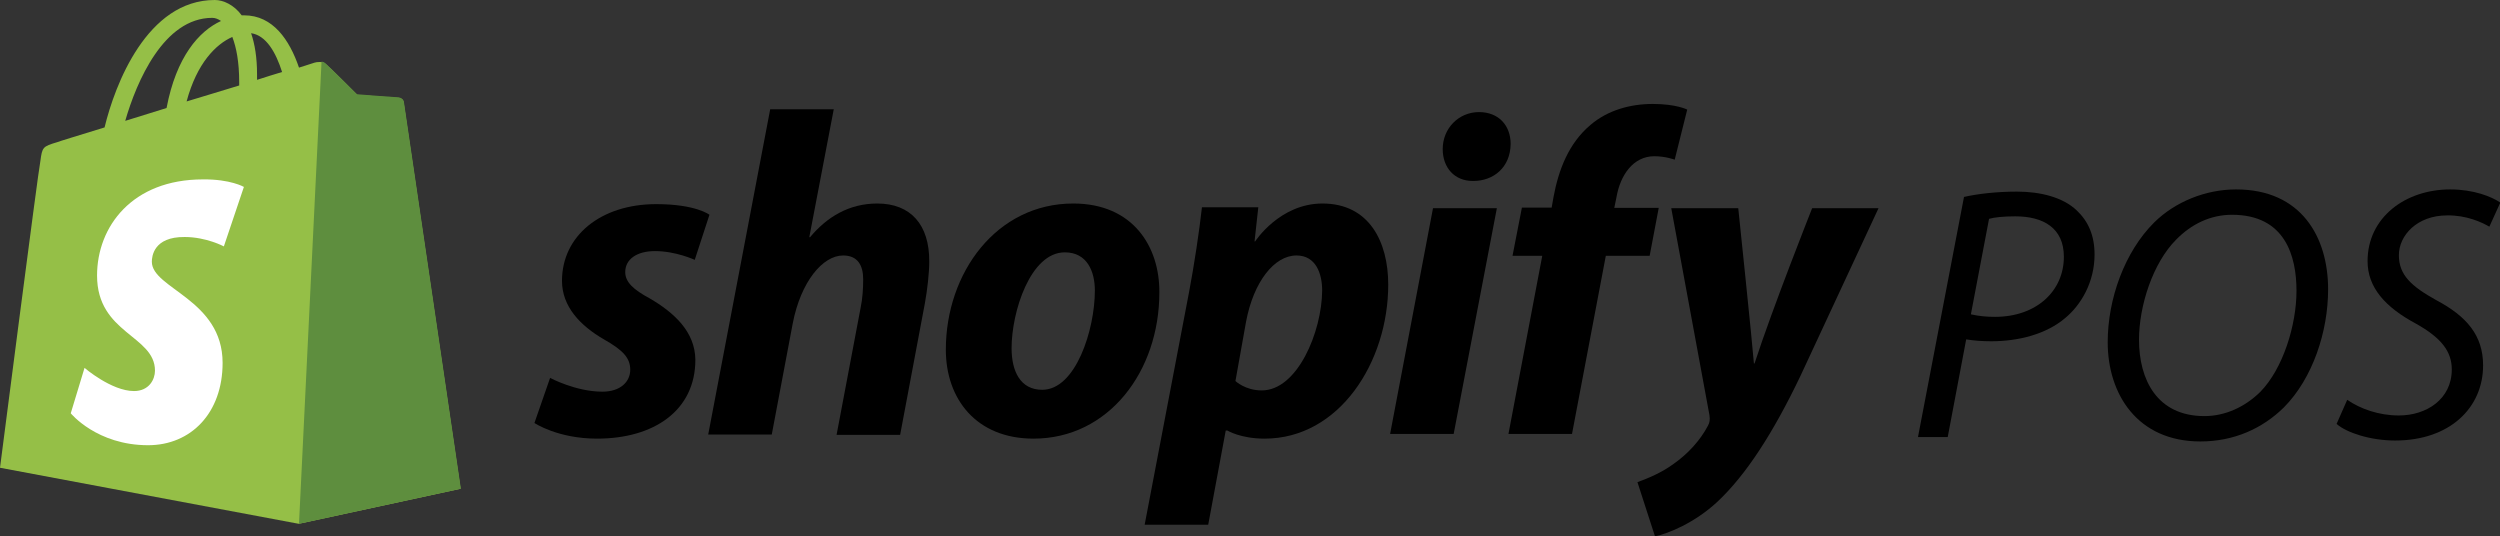
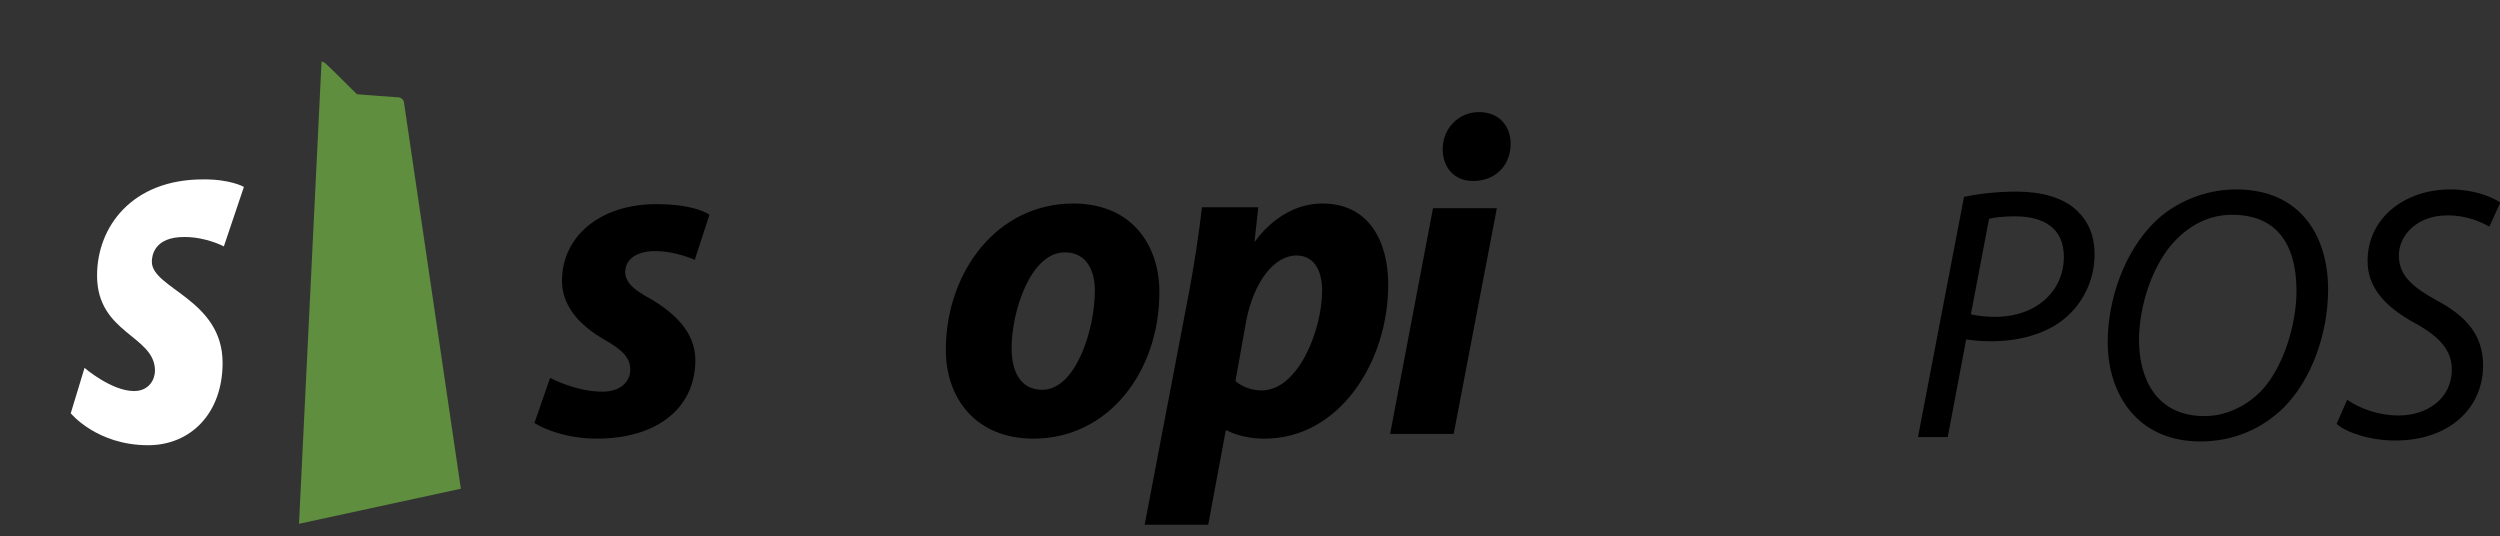
<svg xmlns="http://www.w3.org/2000/svg" version="1.1" id="Layer_1" x="0px" y="0px" viewBox="0 0 798.5 171.3" style="enable-background:new 0 0 798.5 171.3;" xml:space="preserve">
  <rect x="0" y="0" width="798.5" height="171.3" fill="#333333" stroke="none" />
  <style type="text/css">
	.st0{fill:#95BF47;}
	.st1{fill:#5E8E3E;}
	.st2{fill:#FFFFFF;}
</style>
  <g>
    <g>
-       <path class="st0" d="M128.9,32.6c-0.1-0.8-0.8-1.3-1.4-1.3s-13.4-1-13.4-1s-8.9-8.9-10-9.8c-1-1-2.9-0.7-3.6-0.5    c-0.1,0-1.9,0.6-5,1.6c-3-8.8-8.3-16.7-17.5-16.7c-0.2,0-0.5,0-0.8,0C74.7,1.5,71.3,0,68.6,0C47,0,36.7,27,33.4,40.7    C25,43.3,19,45.1,18.3,45.4c-4.7,1.4-4.8,1.6-5.4,6c-0.7,3.2-12.9,98-12.9,98l95.4,17.9l51.7-11.2C147.1,156,129,33.4,128.9,32.6z     M90.1,23c-2.4,0.7-5.2,1.6-8,2.5c0-0.6,0-1.1,0-1.8c0-5.3-0.7-9.6-1.9-13.1C85,11.3,88.1,16.7,90.1,23z M74.2,11.8    c1.3,3.4,2.2,8,2.2,14.5c0,0.4,0,0.6,0,1c-5.4,1.7-11,3.3-16.8,5.1C62.9,20.1,69,14.1,74.2,11.8z M67.8,5.7c1,0,1.9,0.4,2.8,1    c-7,3.2-14.3,11.4-17.4,27.8c-4.6,1.4-9,2.8-13.2,4.1C43.6,26.1,52.3,5.7,67.8,5.7z" />
      <path class="st1" d="M127.4,31.1c-0.6,0-13.4-1-13.4-1s-8.9-8.9-10-9.8c-0.4-0.4-0.8-0.6-1.3-0.6l-7.2,147.6l51.7-11.2    c0,0-18.1-122.8-18.2-123.6C128.8,31.7,128,31.2,127.4,31.1z" />
      <path class="st2" d="M77.9,59.7l-6.4,19c0,0-5.6-3-12.5-3c-10-0.1-10.5,6.3-10.5,7.9c0,8.6,22.6,12,22.6,32.3    c0,16-10.1,26.3-23.8,26.3c-16.4,0-24.7-10.2-24.7-10.2l4.4-14.5c0,0,8.6,7.4,15.8,7.4c4.8,0,6.7-3.7,6.7-6.5    C49.5,107.1,31,106.6,31,88c0-15.6,11.2-30.7,33.8-30.7C73.6,57.2,77.9,59.7,77.9,59.7z" />
    </g>
    <path id="s" d="M207.5,95.3c-5.2-2.8-7.8-5.2-7.8-8.4c0-4.1,3.7-6.7,9.5-6.7c6.7,0,12.7,2.8,12.7,2.8l4.7-14.4c0,0-4.3-3.4-17-3.4   c-17.8,0-30.1,10.2-30.1,24.5c0,8.2,5.8,14.3,13.4,18.7c6.2,3.5,8.4,6,8.4,9.7c0,3.8-3.1,7-8.9,7c-8.5,0-16.7-4.4-16.7-4.4l-5,14.4   c0,0,7.4,5,20,5c18.2,0,31.4-9,31.4-25.2C222,106,215.4,99.9,207.5,95.3z" />
-     <path id="h" d="M280.2,65c-9,0-16.1,4.3-21.5,10.8l-0.2-0.1l7.8-40.8H246l-19.8,103.9h20.3l6.7-35.5c2.6-13.4,9.6-21.7,16.1-21.7   c4.6,0,6.4,3.1,6.4,7.6c0,2.8-0.2,6.2-0.8,9l-7.7,40.7h20.3l7.9-42c0.8-4.4,1.4-9.7,1.4-13.3C296.9,71.8,290.9,65,280.2,65z" />
    <path id="o" d="M342.8,65c-24.5,0-40.7,22.1-40.7,46.7c0,15.7,9.7,28.4,28,28.4c24,0,40.2-21.5,40.2-46.7   C370.4,78.8,361.9,65,342.8,65z M332.9,124.5c-7,0-9.8-5.9-9.8-13.3c0-11.6,6-30.6,17-30.6c7.2,0,9.6,6.2,9.6,12.2   C349.7,105.3,343.6,124.5,332.9,124.5z" />
    <path id="p" d="M422.4,65c-13.7,0-21.5,12.1-21.5,12.1h-0.2l1.2-10.9h-18c-0.8,7.3-2.5,18.6-4.1,27l-14.2,74.4h20.3l5.6-30.1h0.5   c0,0,4.2,2.6,11.9,2.6c23.9,0,39.5-24.5,39.5-49.2C443.4,77.2,437.3,65,422.4,65z M403,124.7c-5.3,0-8.4-3-8.4-3l3.4-19   c2.4-12.7,9-21.1,16.1-21.1c6.2,0,8.2,5.8,8.2,11.2C422.2,106,414.4,124.7,403,124.7z" />
    <path id="dot" d="M472.4,35.8c-6.5,0-11.6,5.2-11.6,11.8c0,6,3.8,10.2,9.6,10.2h0.2c6.4,0,11.8-4.3,11.9-11.8   C482.5,40,478.6,35.8,472.4,35.8z" />
    <polygon id="i" points="444,138.6 464.3,138.6 478.1,66.5 457.7,66.5  " />
-     <path id="f" d="M529.8,66.4h-14.2l0.7-3.4c1.2-7,5.3-13.1,12.1-13.1c3.6,0,6.5,1.1,6.5,1.1l4-16c0,0-3.5-1.8-11-1.8   c-7.2,0-14.4,2-19.9,6.7c-7,5.9-10.2,14.4-11.8,23l-0.6,3.4h-9.5l-3,15.4h9.5l-10.8,56.9h20.3l10.8-56.9h14L529.8,66.4z" />
-     <path id="y" d="M578.8,66.5c0,0-12.7,32-18.4,49.6h-0.2c-0.4-5.6-5-49.6-5-49.6h-21.4l12.2,66.1c0.2,1.4,0.1,2.4-0.5,3.4   c-2.4,4.6-6.4,9-11,12.2c-3.8,2.8-8.2,4.6-11.5,5.8l5.6,17.3c4.1-0.8,12.7-4.3,19.9-11c9.2-8.6,17.9-22.1,26.6-40.3L600,66.5H578.8   z" />
  </g>
  <g>
    <path d="M627.3,62.9c4.4-1,10.5-1.7,16.9-1.7c7.5,0,14.7,1.8,19.1,6c3.7,3.5,5.7,8,5.7,14.1c0,8.8-4.3,16.1-9.4,20.3   c-6,5.1-14.8,7.4-23.6,7.4c-2.9,0-5.5-0.2-8-0.6l-5.9,31.2h-9.5L627.3,62.9z M629.5,100.4c2.8,0.6,5,0.8,7.7,0.8   c13.2,0,22-8.2,22-19.2c0-9.2-6.6-12.9-15.5-12.9c-3.8,0-6.7,0.3-8.4,0.8L629.5,100.4z" />
    <path d="M743.6,92.4c0,13.5-4.9,28.4-14.1,37.7c-6.9,6.8-16,10.9-26.7,10.9c-20.1,0-29.6-15.1-29.6-31.7c0-13.8,5.4-28.9,14.9-38.3   c6.6-6.5,16.3-10.5,26.1-10.5C735.1,60.5,743.6,75.8,743.6,92.4z M695.1,76.5c-7.5,7.5-11.9,21.2-11.9,32   c0,12.7,5.7,24.4,20.9,24.4c6.6,0,12.9-2.9,17.8-7.7c7.3-7.4,11.6-21.4,11.6-32.3c0-11.1-3.6-24.3-20.6-24.3   C706,68.6,699.9,71.6,695.1,76.5z" />
    <path d="M749.7,127.7c4.2,2.9,10.1,5,16.5,5c8.8,0,16.9-5.2,16.9-14.7c0-5.8-3.4-10.1-11.4-14.6c-9.9-5.3-15.5-11.6-15.5-20   c0-13.9,12-22.9,26.4-22.9c7.5,0,13.2,2.3,16,4.2l-3.5,7.7c-2.4-1.4-7.3-3.7-13.5-3.6c-9.6,0-15.4,6.4-15.4,12.7s3.9,9.9,12,14.4   c9.6,5.1,14.9,11.2,14.9,20.8c0,13.5-10.6,24-28.1,24c-7.9,0-15.5-2.5-18.7-5.3L749.7,127.7z" />
  </g>
</svg>